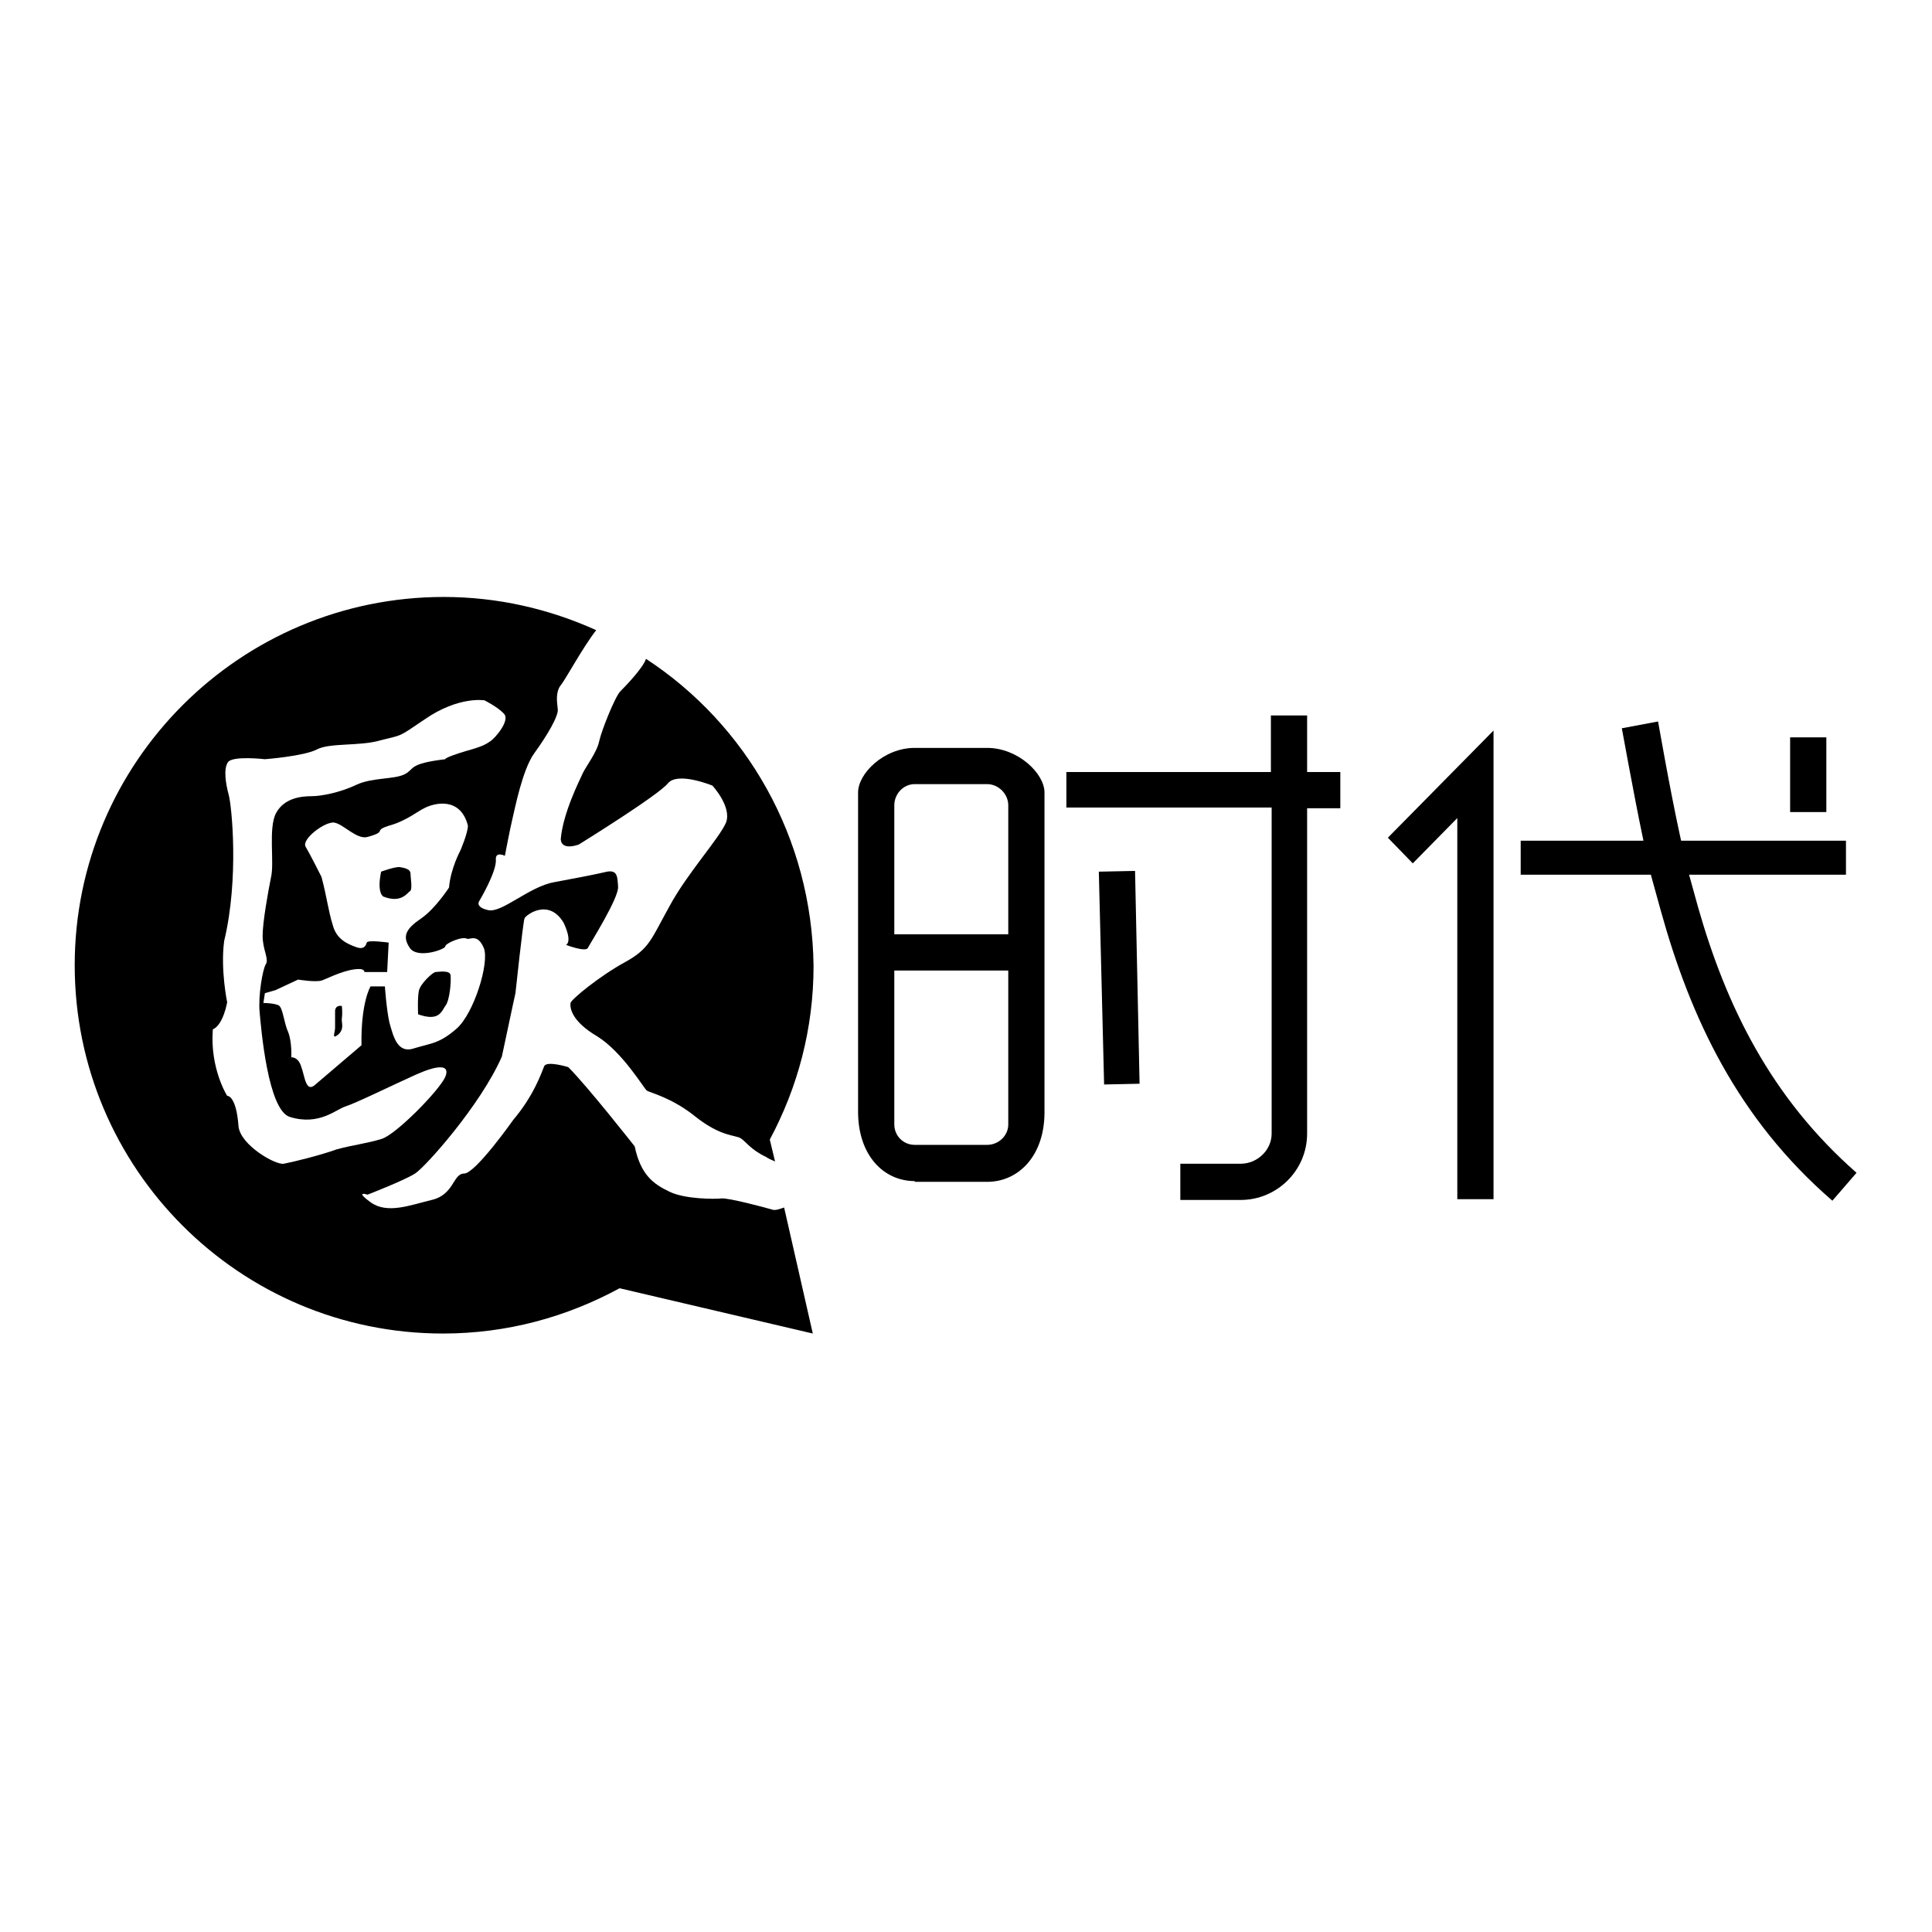
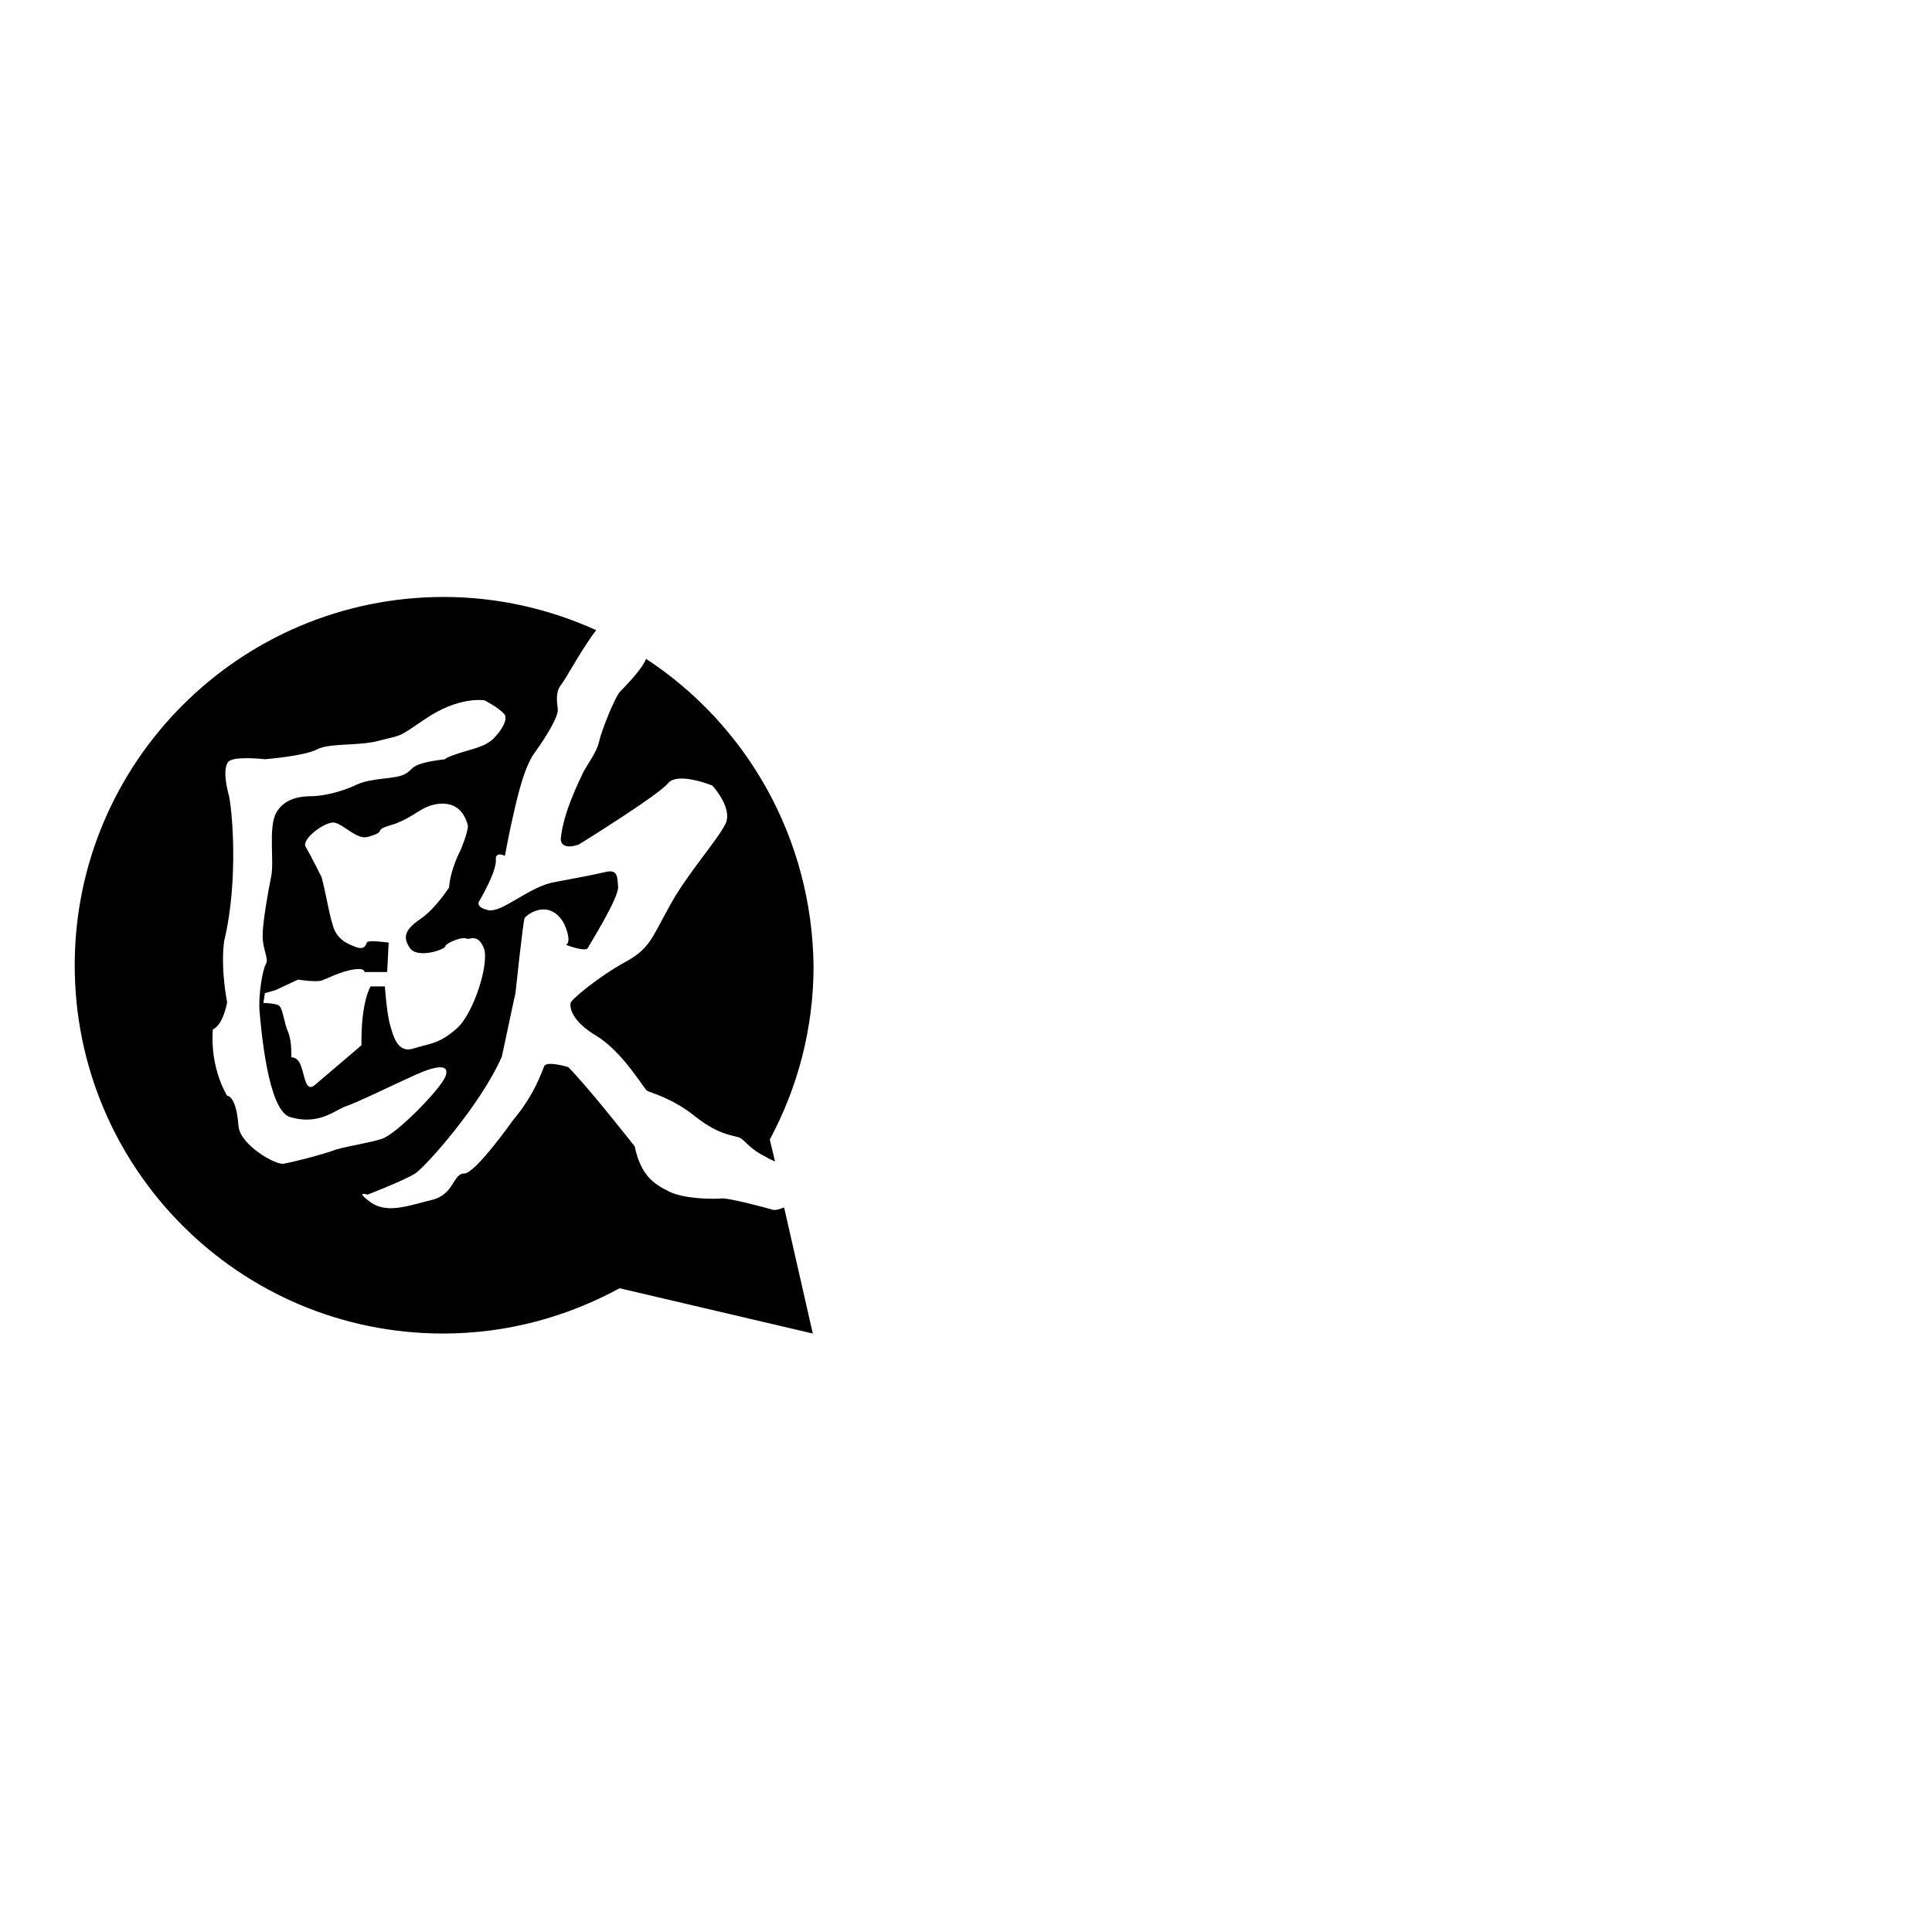
<svg xmlns="http://www.w3.org/2000/svg" version="1.1" x="0px" y="0px" viewBox="0 0 256 256" enable-background="new 0 0 256 256" xml:space="preserve">
  <g>
    <g>
-       <path fill="#000000" d="M150.4,115.4l0.6,28.2l-4.7,0.1l-0.7-28.2L150.4,115.4z M141.2,102.3h27.2v-7.5h4.8v7.5h4.4v4.8h-4.4v43.1c0,4.9-4,8.8-8.8,8.8h-8v-4.8h8c2.2,0,4.1-1.8,4.1-4V107h-27.2V102.3z M130.8,151.7c1.5,0,2.8-1.2,2.8-2.7v-20.4h-15.1V149c0,1.5,1.2,2.7,2.7,2.7H130.8z M118.5,123.8h15.1v-17.1c0-1.5-1.3-2.8-2.8-2.8h-9.6c-1.5,0-2.7,1.3-2.7,2.8L118.5,123.8L118.5,123.8z M121.2,156.5c-4.1,0-7.5-3.4-7.5-9.2V105c0-2.5,3.4-5.9,7.5-5.9h9.6c4.1,0,7.6,3.4,7.6,5.9v42.4c0,5.7-3.4,9.2-7.6,9.2H121.2L121.2,156.5z" />
-       <path fill="#000000" d="M242,107.6h-4.8v-9.9h4.8V107.6z M244.6,115.9h-43.1v-4.5h43.1V115.9L244.6,115.9z M219.7,95.6c1.2,6.7,2.4,13.3,4,19.9l1.3,4.7c3.7,13,9.6,25.2,21,35.2l-3.2,3.7c-12.6-10.9-18.8-24.3-22.7-38.3l-1.3-4.7c-1.5-6.5-2.7-13.1-3.9-19.6L219.7,95.6z M183.9,111l14-14.2v62.1h-4.8v-50.5l-5.9,6L183.9,111z" />
      <path fill="#000000" d="M85.6,87.3c-0.4,1.2-2.6,3.5-3.4,4.3c-0.7,0.7-2.5,5.2-2.8,6.6c-0.3,1.5-1.8,3.4-2.2,4.3c-0.4,0.9-2.6,5.2-2.9,8.7c0.1,1.6,2.4,0.7,2.4,0.7s10.5-6.5,11.8-8.1c1.3-1.6,5.9,0.3,5.9,0.3s2.6,2.8,1.8,4.9c-0.9,2.1-5.2,6.8-7.5,11.1c-2.4,4.3-2.6,5.6-5.9,7.4c-3.3,1.8-7.1,4.9-7.2,5.4c-0.1,0.6,0.1,2.4,3.5,4.4c3.4,2.1,6.2,6.9,6.6,7.2c0.4,0.3,3.3,0.9,6.5,3.5c3.3,2.6,5.2,2.4,5.9,2.8c0.7,0.4,1.3,1.5,3.4,2.5c0.3,0.2,0.7,0.4,1.2,0.6l-0.7-2.9c3.7-6.9,5.8-14.7,5.8-23C107.6,111,98.9,96,85.6,87.3C85.6,87.3,85.6,87.3,85.6,87.3" />
      <path fill="#000000" d="M37.6,154.2c-1.1,0.2-5.8-2.5-6-5c-0.3-4.1-1.5-4-1.5-4s-2.3-3.6-1.9-8.8c1.4-0.6,1.9-3.6,1.9-3.6s-0.9-4.3-0.4-8.1c2-8.3,1-18,0.6-19.4c-0.4-1.5-0.7-3.4-0.1-4.3c0.6-0.9,4.9-0.4,4.9-0.4s5.2-0.4,6.9-1.3s5.7-0.4,8.4-1.2c3.1-0.8,2.2-0.3,5.9-2.8c4.5-3.1,7.9-2.5,7.9-2.5s1.8,0.9,2.6,1.8s-1.2,3.2-1.8,3.6c-0.6,0.4-1,0.7-3.2,1.3c-3,0.9-2.8,1.1-2.8,1.1c-5,0.6-4,1.3-5.4,2c-1.4,0.7-4.3,0.4-6.4,1.4c-2.1,1-4.6,1.5-5.9,1.5c-1.3,0-3.6,0.2-4.7,2.2c-1.1,2-0.2,6.6-0.7,8.6c-0.4,2-1.1,5.9-1.1,7.7c0,1.9,0.9,3.1,0.4,3.8c-0.4,0.7-1,4.1-0.8,6.3c0.2,2.2,1.1,13,4,13.9c3.9,1.2,6.1-1,7.4-1.4c1.3-0.4,6.4-2.9,9.3-4.2s4.6-1.4,3.9,0.3c-0.8,1.8-6.5,7.6-8.4,8.2c-1.9,0.6-3.8,0.8-6,1.4C42.4,153.1,38.7,154,37.6,154.2 M64.1,125.6c0.8,1.9-1.3,8.7-3.6,10.7c-2.3,2-3.3,1.9-5.6,2.6c-2.3,0.8-2.8-1.7-3.3-3.4c-0.4-1.8-0.6-4.8-0.6-4.8l-1.9,0c0,0-1.3,2.1-1.2,7.8c0,0-4.7,4-6.1,5.2c-1.3,1.2-1.4-1.1-1.9-2.4c-0.4-1.3-1.3-1.2-1.3-1.2s0.1-2-0.4-3.3c-0.6-1.3-0.7-3.3-1.3-3.6c-0.7-0.3-2-0.3-2-0.3l0.2-1.3l1.4-0.4l3-1.4c0,0,2.4,0.4,3.2,0.1c0.8-0.3,3.1-1.5,4.9-1.5c0.7,0,0.7,0.4,0.7,0.4l3,0l0.2-3.9c0,0-2.8-0.4-2.9,0c-0.1,0.3-0.3,1-1.4,0.6s-2.6-1-3.1-2.9c-0.6-1.9-0.8-3.8-1.5-6.4c0,0-1.5-3-2.1-4c-0.6-1,2.6-3.4,3.8-3.2s3,2.3,4.4,1.9c2.9-0.8,0.4-0.8,3.2-1.6c2-0.6,3.6-1.9,4.3-2.2c1.3-0.7,4.8-1.6,5.8,2.3c0,1-1,3.3-1,3.3s-1.3,2.4-1.5,4.9c0,0-1.8,2.8-3.7,4.1c-1.9,1.3-2.6,2.3-1.5,3.9c1,1.5,4.7,0.2,4.7-0.2s2.3-1.4,2.9-1C62.3,124.5,63.3,123.7,64.1,125.6 M103.9,160c-0.6,0.2-1.1,0.4-1.5,0.3c-1-0.3-5.9-1.6-6.8-1.5c-0.9,0.1-4.9,0.1-6.9-0.9c-2.1-1-3.8-2.2-4.6-6c0,0-6.2-7.9-8.8-10.5c0,0-2.9-0.9-3.2-0.1c-0.3,0.7-1.3,3.8-4.1,7.1c0,0-5,7.1-6.5,7.1c-1.5,0-1.3,2.8-4.3,3.5c-2.9,0.7-5.9,1.9-8.1,0.3c-2.2-1.6-0.4-1-0.4-1s4.9-1.9,6.3-2.8s8.7-9.1,11.5-15.5c1.5-7.1,1.8-8.4,1.8-8.4s1-9.4,1.2-9.9c0.1-0.4,3.2-2.8,5.2,0.6c1.2,2.6,0.3,2.9,0.3,2.9s2.6,1,2.9,0.4c0.3-0.6,4.1-6.6,4-8.1c-0.1-1.5-0.1-2.4-1.9-1.9c-1.8,0.4-3.4,0.7-6.6,1.3c-3.3,0.6-6.9,4.1-8.7,3.7c-1.8-0.4-1.2-1.2-1.2-1.2s2.4-4,2.2-5.6c0-1,1.2-0.4,1.2-0.4s0.7-3.7,1-4.9c0.3-1.2,1.3-6.5,2.9-8.7c1.6-2.2,3.3-5,3.1-5.9c-0.1-0.9-0.3-2.2,0.4-3.1c0.6-0.7,2.9-5,4.7-7.3c-6.2-2.8-13-4.4-20.2-4.4c-27,0-48.9,21.9-48.9,48.8s21.8,48.8,48.8,48.8c8.5,0,16.4-2.2,23.4-6l25.6,6L103.9,160z" />
-       <path fill="#000000" d="M45.3,134.9c0.1-0.7,0-1.6,0-1.6s-0.8-0.2-0.9,0.6c0,0.8,0,1.7,0,2.3c0,0.6-0.5,1.6,0.4,0.9C45.7,136.3,45.2,135.5,45.3,134.9" />
-       <path fill="#000000" d="M54.4,115.8c0-0.7-0.9-0.8-1.4-0.9c-0.6-0.1-2.5,0.6-2.5,0.6c-0.6,2.9,0.3,3.3,0.3,3.3c2.3,0.9,3.1-0.4,3.5-0.7C54.7,117.9,54.4,116.4,54.4,115.8" />
-       <path fill="#000000" d="M57.7,128.8c-0.3,0-2,1.5-2.2,2.5c-0.2,1-0.1,3.1-0.1,3.1c2.8,1,3.1-0.4,3.6-1.1c0.6-0.7,0.8-3.3,0.7-4.1C59.6,128.5,58,128.8,57.7,128.8" />
    </g>
  </g>
</svg>